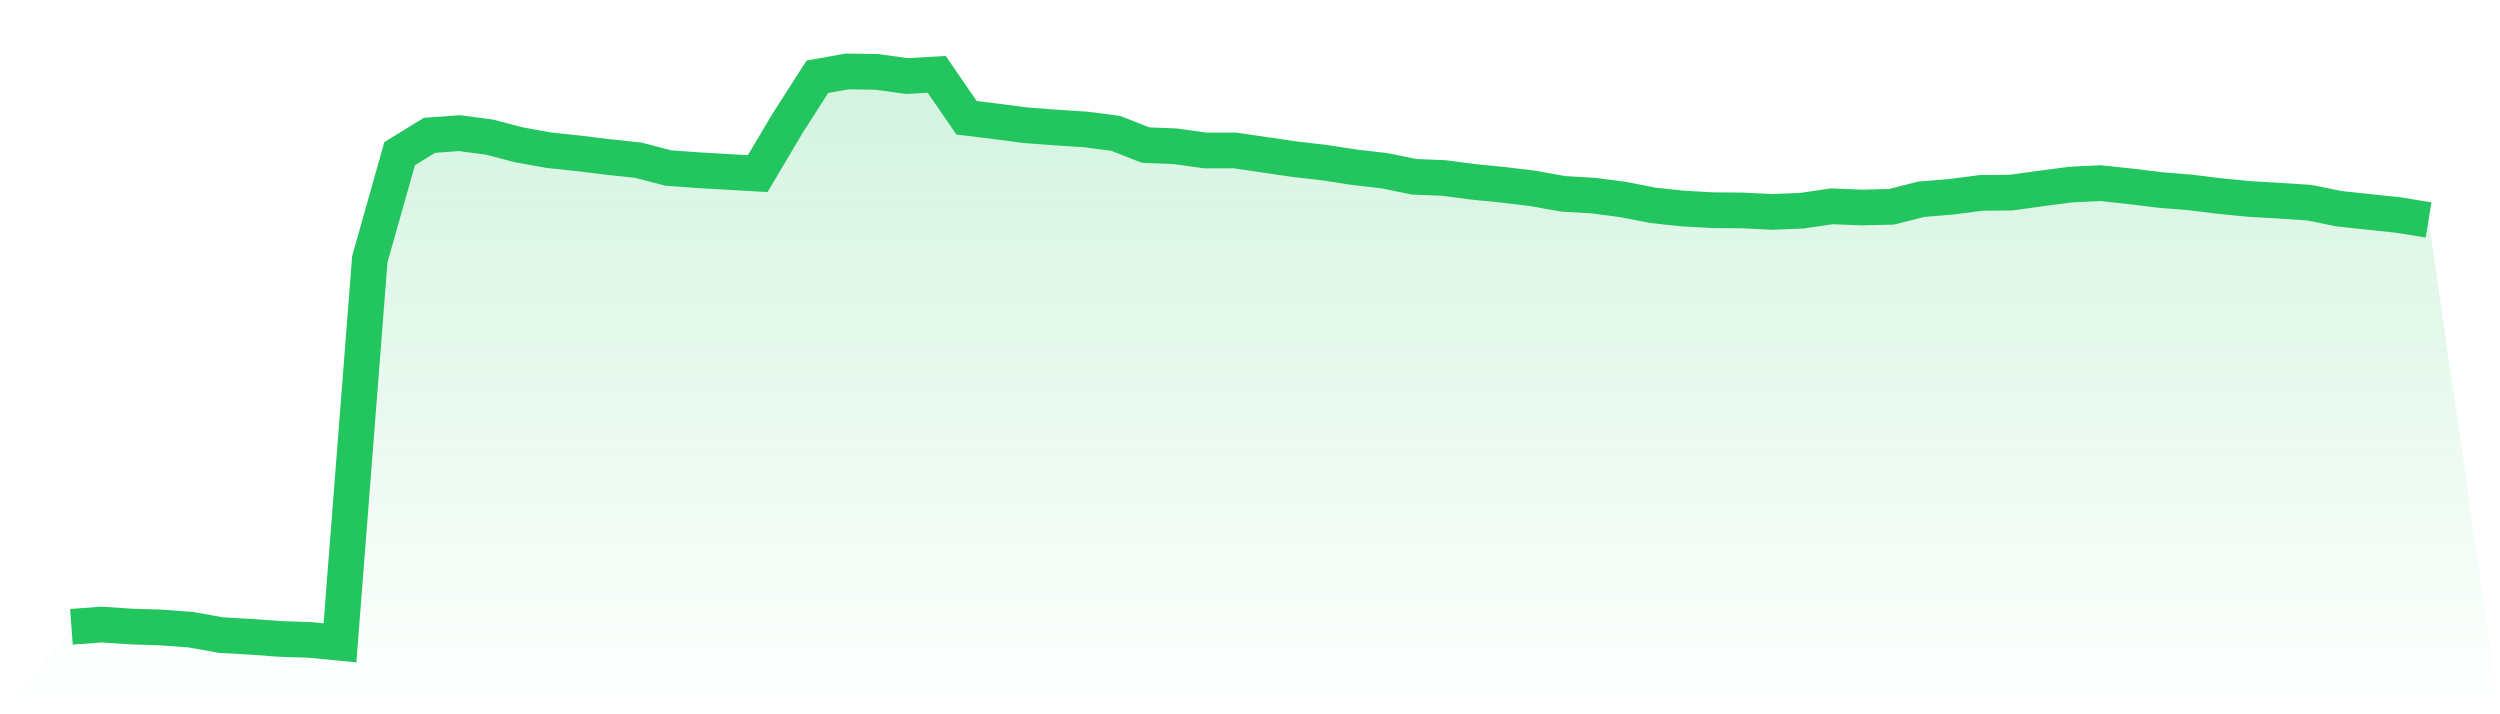
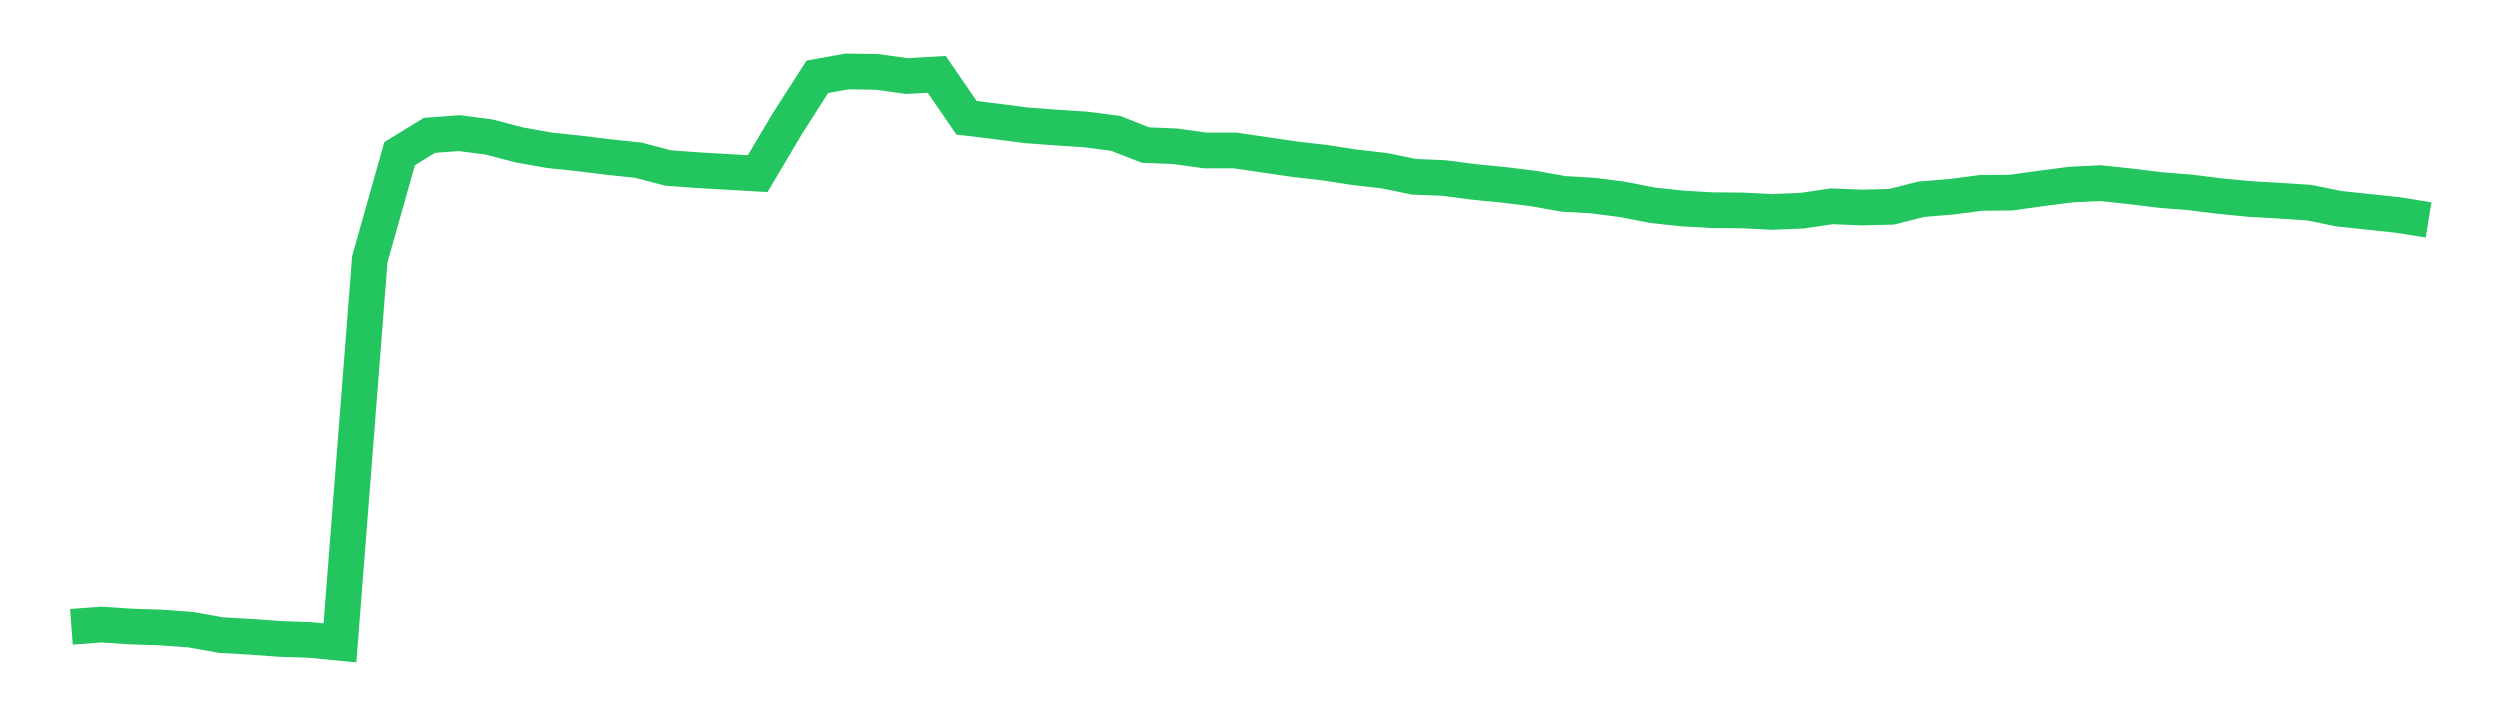
<svg xmlns="http://www.w3.org/2000/svg" viewBox="0 0 140 40">
  <defs>
    <linearGradient id="gradient" x1="0" x2="0" y1="0" y2="1">
      <stop offset="0%" stop-color="#22c55e" stop-opacity="0.2" />
      <stop offset="100%" stop-color="#22c55e" stop-opacity="0" />
    </linearGradient>
  </defs>
-   <path d="M4,35.099 L4,35.099 L5.671,34.976 L7.342,35.085 L9.013,35.14 L10.684,35.262 L12.354,35.563 L14.025,35.659 L15.696,35.781 L17.367,35.836 L19.038,36 L20.709,14.516 L22.38,8.603 L24.051,7.578 L25.722,7.455 L27.392,7.674 L29.063,8.111 L30.734,8.411 L32.405,8.589 L34.076,8.794 L35.747,8.971 L37.418,9.408 L39.089,9.531 L40.759,9.627 L42.43,9.723 L44.101,6.909 L45.772,4.3 L47.443,4 L49.114,4.027 L50.785,4.259 L52.456,4.164 L54.127,6.595 L55.797,6.8 L57.468,7.018 L59.139,7.141 L60.81,7.251 L62.481,7.469 L64.152,8.125 L65.823,8.193 L67.494,8.425 L69.165,8.425 L70.835,8.671 L72.506,8.917 L74.177,9.108 L75.848,9.367 L77.519,9.559 L79.19,9.9 L80.861,9.968 L82.532,10.187 L84.203,10.351 L85.873,10.556 L87.544,10.856 L89.215,10.952 L90.886,11.17 L92.557,11.498 L94.228,11.676 L95.899,11.771 L97.57,11.785 L99.24,11.867 L100.911,11.799 L102.582,11.553 L104.253,11.621 L105.924,11.58 L107.595,11.157 L109.266,11.02 L110.937,10.802 L112.608,10.788 L114.278,10.556 L115.949,10.337 L117.62,10.255 L119.291,10.433 L120.962,10.638 L122.633,10.774 L124.304,10.979 L125.975,11.143 L127.646,11.239 L129.316,11.348 L130.987,11.689 L132.658,11.867 L134.329,12.044 L136,12.318 L140,40 L0,40 z" fill="url(#gradient)" />
  <path d="M4,35.099 L4,35.099 L5.671,34.976 L7.342,35.085 L9.013,35.14 L10.684,35.262 L12.354,35.563 L14.025,35.659 L15.696,35.781 L17.367,35.836 L19.038,36 L20.709,14.516 L22.38,8.603 L24.051,7.578 L25.722,7.455 L27.392,7.674 L29.063,8.111 L30.734,8.411 L32.405,8.589 L34.076,8.794 L35.747,8.971 L37.418,9.408 L39.089,9.531 L40.759,9.627 L42.43,9.723 L44.101,6.909 L45.772,4.3 L47.443,4 L49.114,4.027 L50.785,4.259 L52.456,4.164 L54.127,6.595 L55.797,6.8 L57.468,7.018 L59.139,7.141 L60.81,7.251 L62.481,7.469 L64.152,8.125 L65.823,8.193 L67.494,8.425 L69.165,8.425 L70.835,8.671 L72.506,8.917 L74.177,9.108 L75.848,9.367 L77.519,9.559 L79.19,9.9 L80.861,9.968 L82.532,10.187 L84.203,10.351 L85.873,10.556 L87.544,10.856 L89.215,10.952 L90.886,11.17 L92.557,11.498 L94.228,11.676 L95.899,11.771 L97.57,11.785 L99.24,11.867 L100.911,11.799 L102.582,11.553 L104.253,11.621 L105.924,11.58 L107.595,11.157 L109.266,11.02 L110.937,10.802 L112.608,10.788 L114.278,10.556 L115.949,10.337 L117.62,10.255 L119.291,10.433 L120.962,10.638 L122.633,10.774 L124.304,10.979 L125.975,11.143 L127.646,11.239 L129.316,11.348 L130.987,11.689 L132.658,11.867 L134.329,12.044 L136,12.318" fill="none" stroke="#22c55e" stroke-width="2" />
</svg>